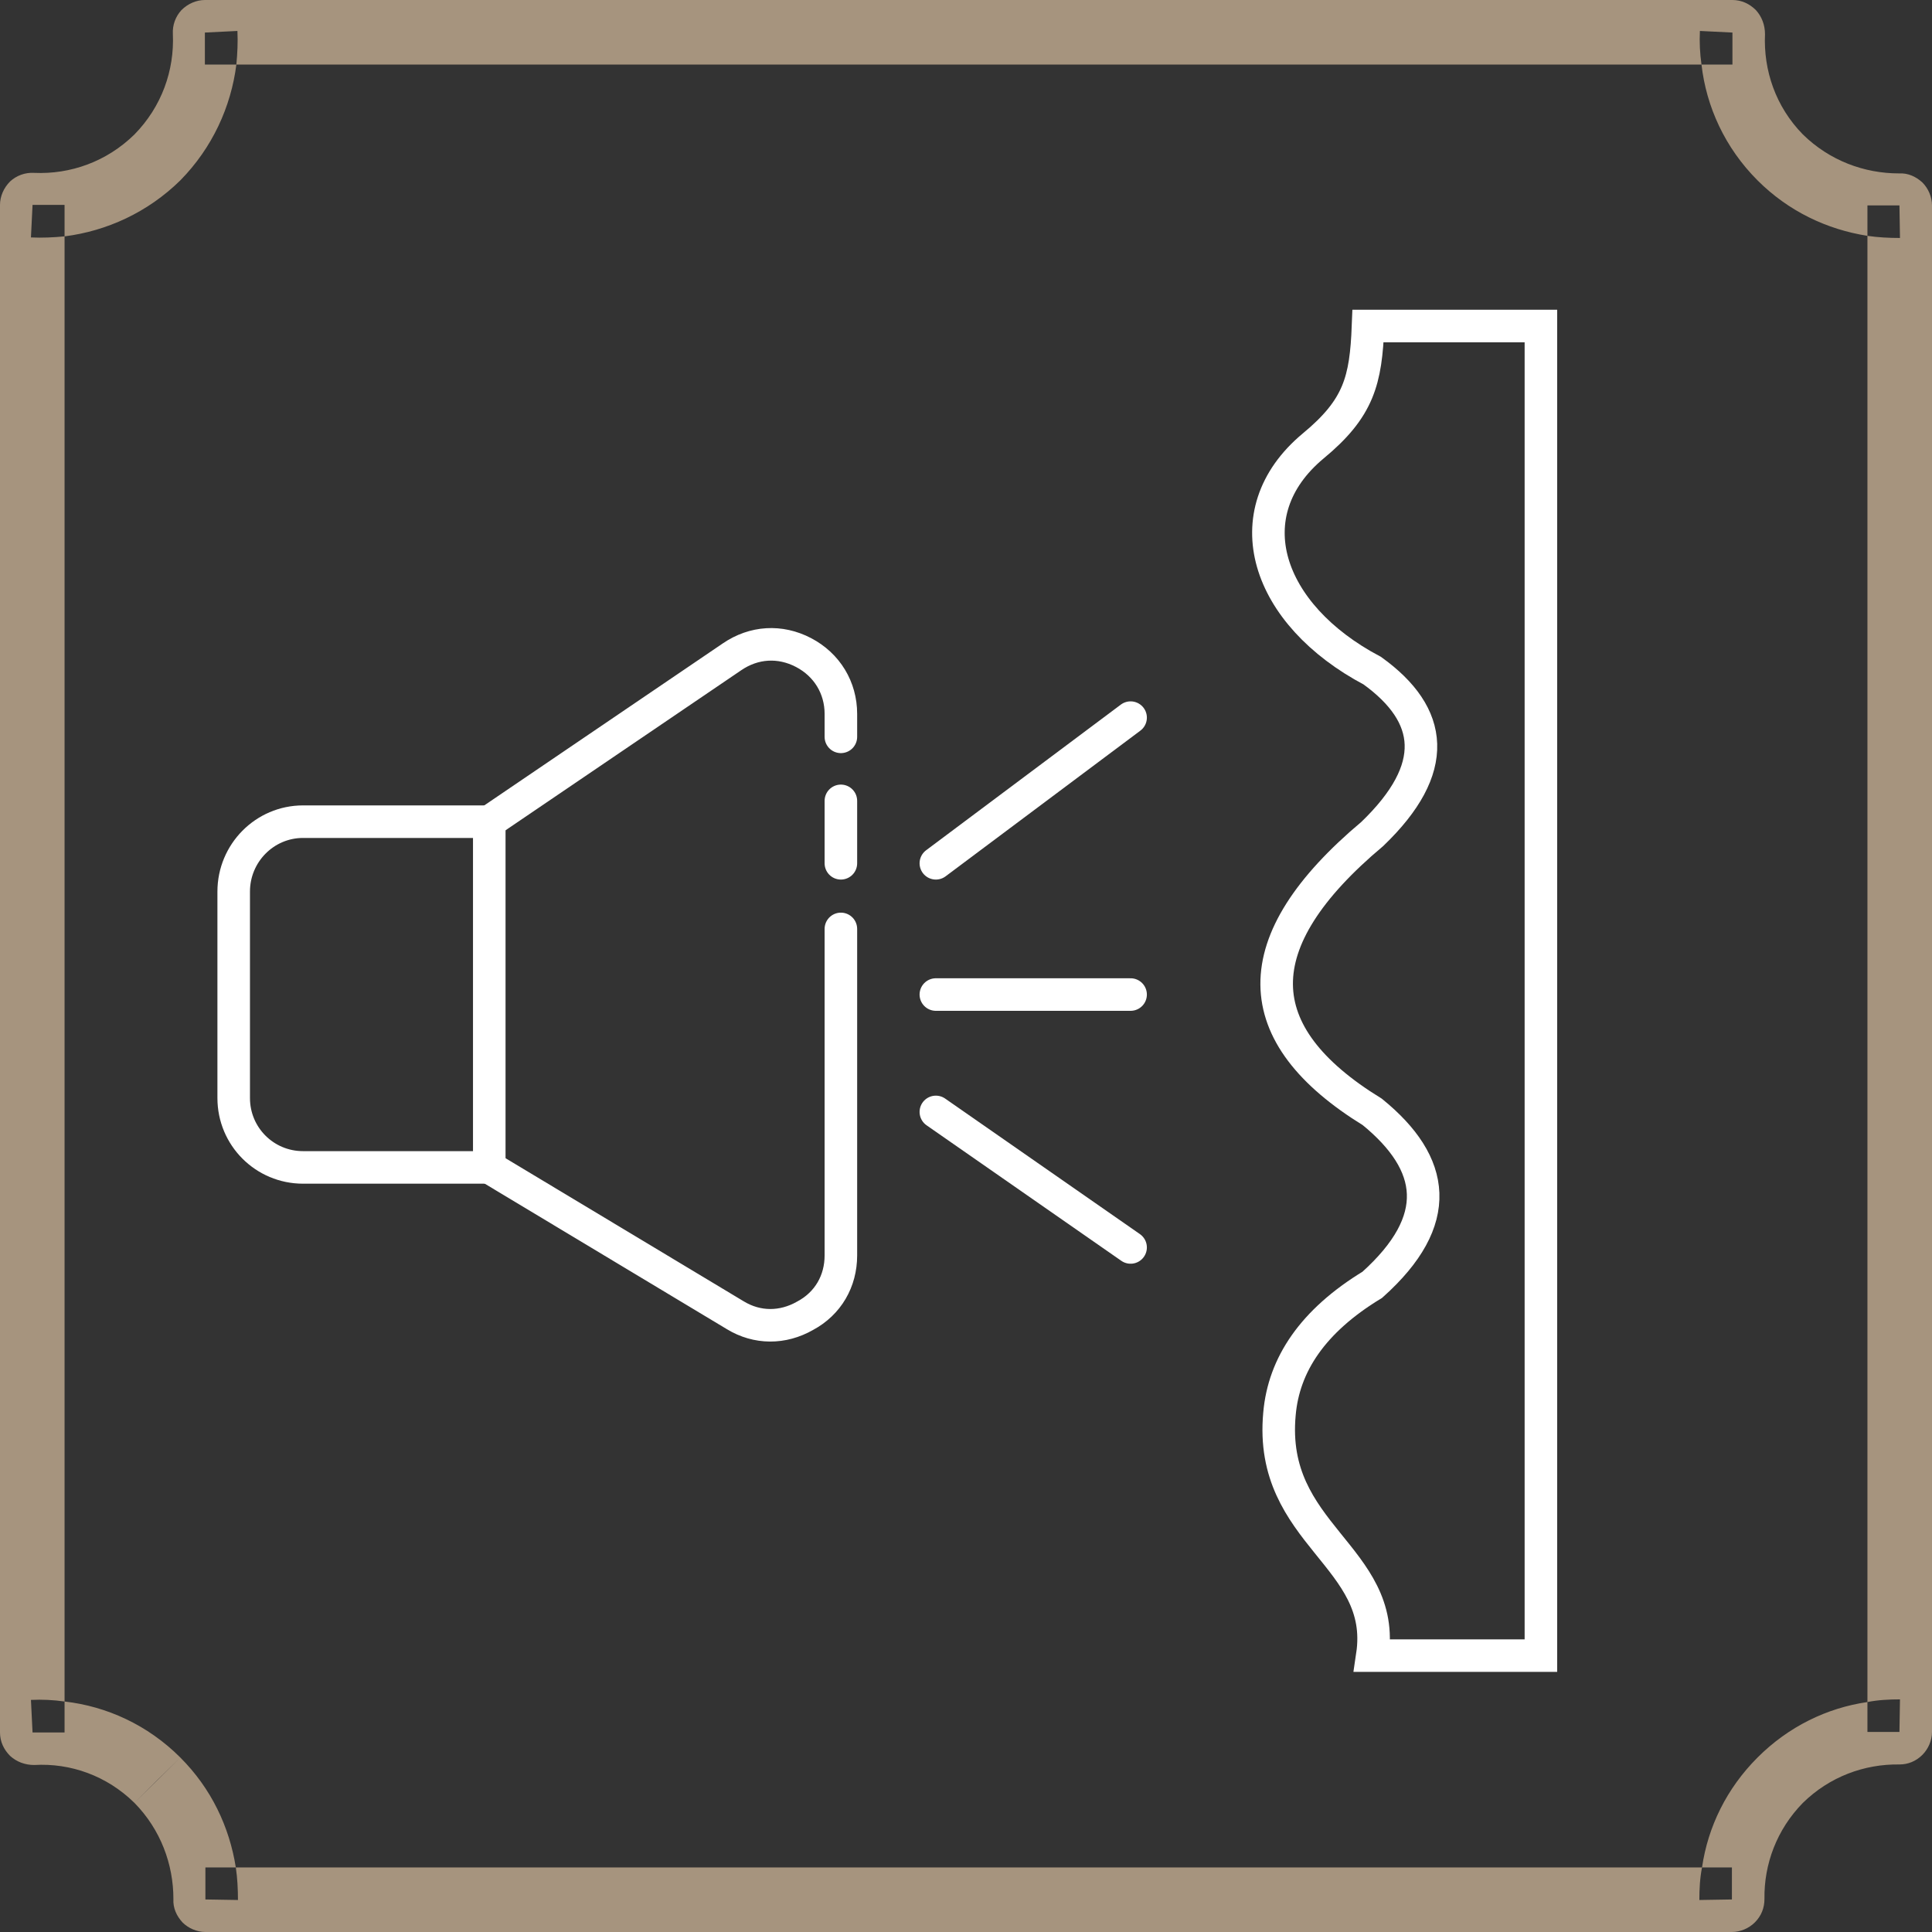
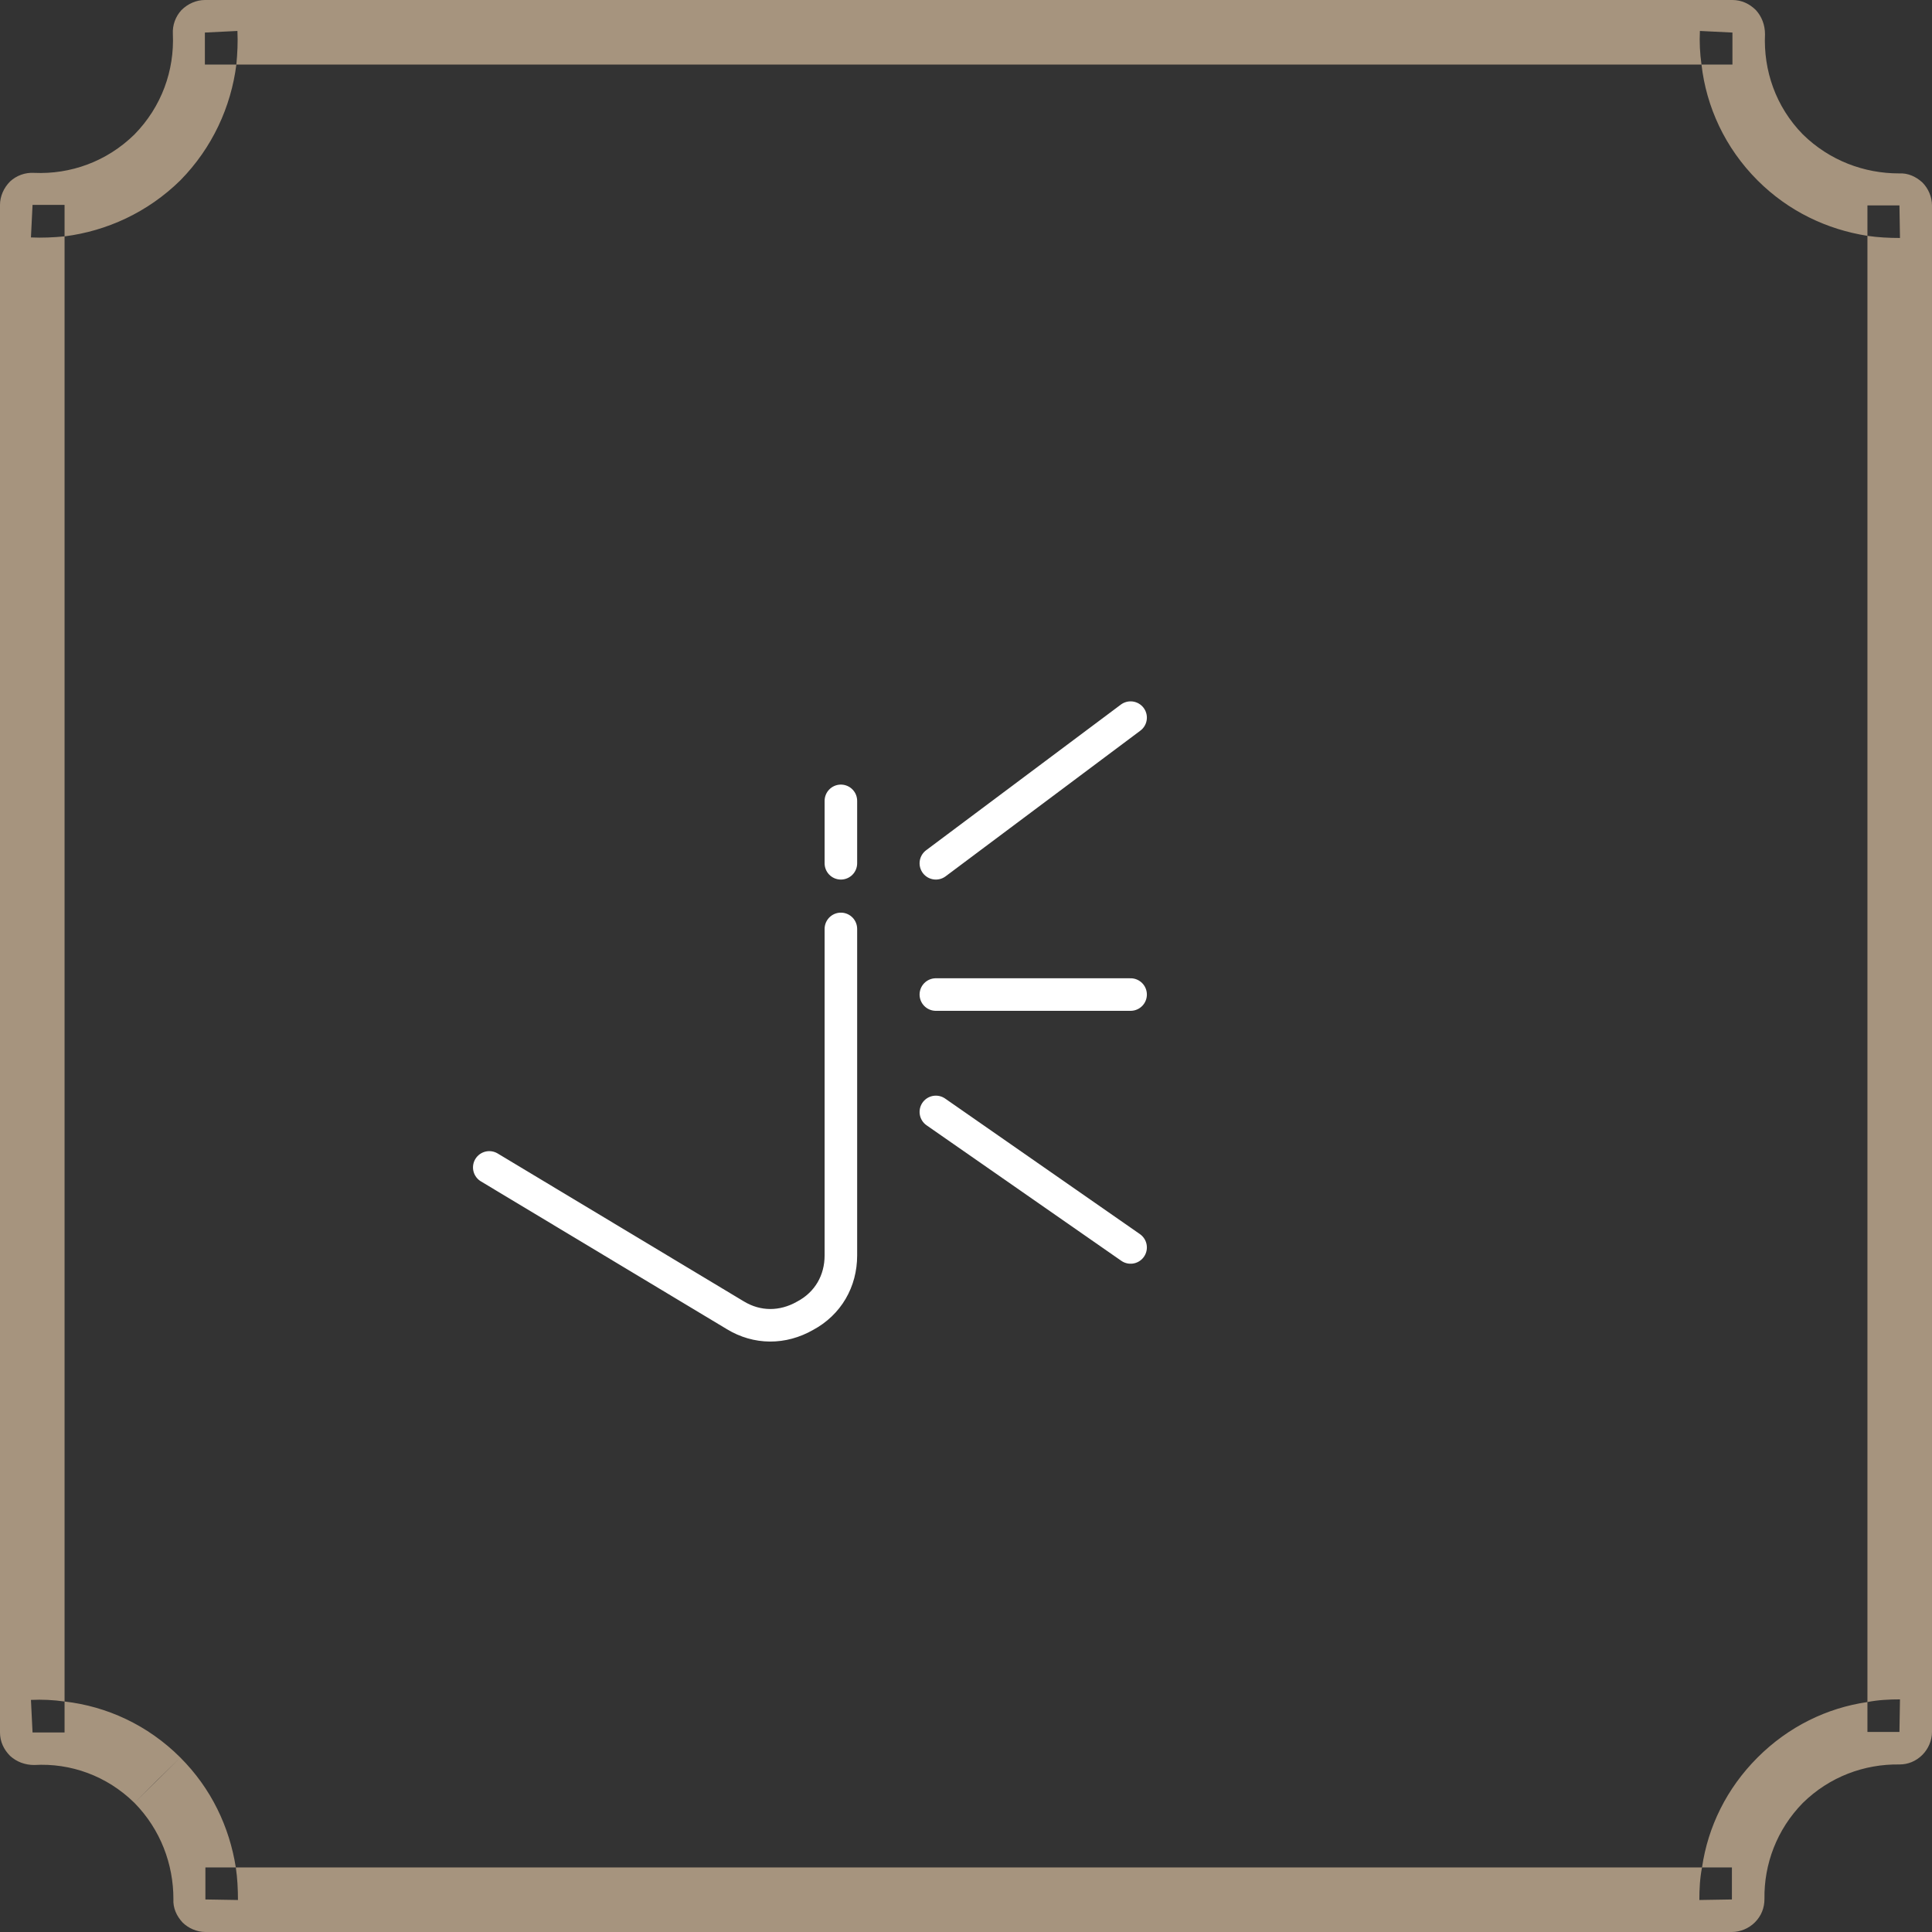
<svg xmlns="http://www.w3.org/2000/svg" xml:space="preserve" width="249px" height="249px" version="1.1" style="shape-rendering:geometricPrecision; text-rendering:geometricPrecision; image-rendering:optimizeQuality; fill-rule:evenodd; clip-rule:evenodd" viewBox="0 0 36.21 36.21">
  <rect x="0" y="0" width="36.21" height="36.21" fill="#333333" stroke="none" />
  <defs>
    <style type="text/css"> .str0 {stroke:white;stroke-width:0.61;stroke-linecap:round;stroke-miterlimit:22.926} .fil1 {fill:none} .fil0 {fill:#A6947E} </style>
  </defs>
  <g id="Слой_x0020_1">
    <g id="_105553118026176">
      <path class="fil0" d="M2.95 33.36l-0.43 0.43 0.86 -0.85 -0.43 0.42zm-0.43 0.43c0.49,0.5 0.73,1.15 0.73,1.8 -0.01,0.17 0.06,0.32 0.17,0.44 0.11,0.11 0.27,0.18 0.43,0.18l28.61 0c0.16,0 0.32,-0.07 0.43,-0.18 0.12,-0.12 0.18,-0.27 0.18,-0.44 -0.01,-0.65 0.23,-1.3 0.72,-1.8 0.5,-0.49 1.15,-0.73 1.81,-0.72 0.16,0 0.31,-0.06 0.43,-0.18 0.11,-0.11 0.18,-0.27 0.18,-0.43l0 -28.61c0,-0.16 -0.07,-0.32 -0.18,-0.43 -0.12,-0.11 -0.27,-0.18 -0.44,-0.17 -0.65,0 -1.3,-0.24 -1.8,-0.73 -0.51,-0.52 -0.74,-1.2 -0.71,-1.88 0,-0.17 -0.06,-0.33 -0.17,-0.45 -0.12,-0.12 -0.27,-0.19 -0.44,-0.19l-28.63 0c-0.16,0 -0.32,0.07 -0.44,0.19 -0.11,0.12 -0.17,0.28 -0.16,0.45 0.03,0.68 -0.21,1.36 -0.72,1.88 -0.52,0.51 -1.2,0.75 -1.88,0.72 -0.17,-0.01 -0.33,0.05 -0.45,0.16 -0.12,0.12 -0.19,0.28 -0.19,0.44l0 28.63c0,0.17 0.07,0.32 0.19,0.44 0.12,0.11 0.28,0.17 0.45,0.17 0.68,-0.04 1.36,0.2 1.88,0.71zm0.86 -0.85c-0.61,-0.61 -1.38,-0.96 -2.17,-1.05 -0.21,-0.03 -0.42,-0.04 -0.63,-0.03l0.03 0.61 0.6 0 0 -0.58 0 -27.46 0 -0.59 -0.6 0 -0.03 0.61c0.21,0.01 0.42,0 0.63,-0.02 0.79,-0.1 1.56,-0.45 2.17,-1.05 0.6,-0.61 0.95,-1.38 1.05,-2.17 0.02,-0.21 0.03,-0.42 0.02,-0.63l-0.61 0.03 0 0.6 0.59 0 27.46 0 0.58 0 0 -0.6 -0.61 -0.03c-0.01,0.21 0,0.42 0.03,0.63 0.09,0.79 0.44,1.56 1.05,2.17 0.58,0.58 1.3,0.92 2.06,1.04 0.2,0.03 0.41,0.04 0.61,0.04l-0.01 -0.61 -0.6 0 0 0.57 0 27.48 0 0.56 0.6 0 0.01 -0.61c-0.2,0 -0.41,0.01 -0.61,0.05 -0.76,0.11 -1.48,0.46 -2.06,1.04 -0.58,0.58 -0.93,1.3 -1.04,2.06 -0.04,0.2 -0.05,0.41 -0.05,0.61l0.61 -0.01 0 -0.6 -0.56 0 -27.48 0 -0.57 0 0 0.6 0.61 0.01c0,-0.2 -0.01,-0.41 -0.04,-0.61 -0.12,-0.76 -0.46,-1.48 -1.04,-2.06z" />
-       <path class="fil1 str0" d="M9.17 21.88l-3.49 0c-0.72,0 -1.3,-0.58 -1.3,-1.3l0 -3.87c0,-0.72 0.58,-1.31 1.3,-1.31l3.49 0 0 6.48z" />
-       <path class="fil1 str0" d="M15.76 13.81l0 -0.43c0,-0.49 -0.26,-0.92 -0.7,-1.15 -0.44,-0.23 -0.93,-0.2 -1.34,0.08l-4.55 3.09" />
      <path class="fil1 str0" d="M15.76 17.41l0 6.12c0,0.48 -0.24,0.9 -0.67,1.13 -0.42,0.24 -0.9,0.24 -1.31,-0.01l-4.61 -2.77" />
      <line class="fil1 str0" x1="15.76" y1="15.01" x2="15.76" y2="16.18" />
      <line class="fil1 str0" x1="21.19" y1="18.64" x2="17.54" y2="18.64" />
      <line class="fil1 str0" x1="21.19" y1="13.45" x2="17.54" y2="16.18" />
      <line class="fil1 str0" x1="21.19" y1="23.38" x2="17.54" y2="20.84" />
-       <path class="fil1 str0" d="M25.64 6.11l3.24 0 0 24.92 -3.16 0c0.28,-1.87 -1.95,-2.26 -1.74,-4.53 0.08,-0.92 0.62,-1.74 1.74,-2.42 1.35,-1.21 1.19,-2.27 0,-3.24 -2.36,-1.45 -2.42,-3.18 0,-5.21 1.28,-1.23 1.15,-2.23 0,-3.06 -1.99,-1.05 -2.62,-2.95 -1.11,-4.21 0.86,-0.71 0.99,-1.23 1.03,-2.25z" />
    </g>
  </g>
</svg>